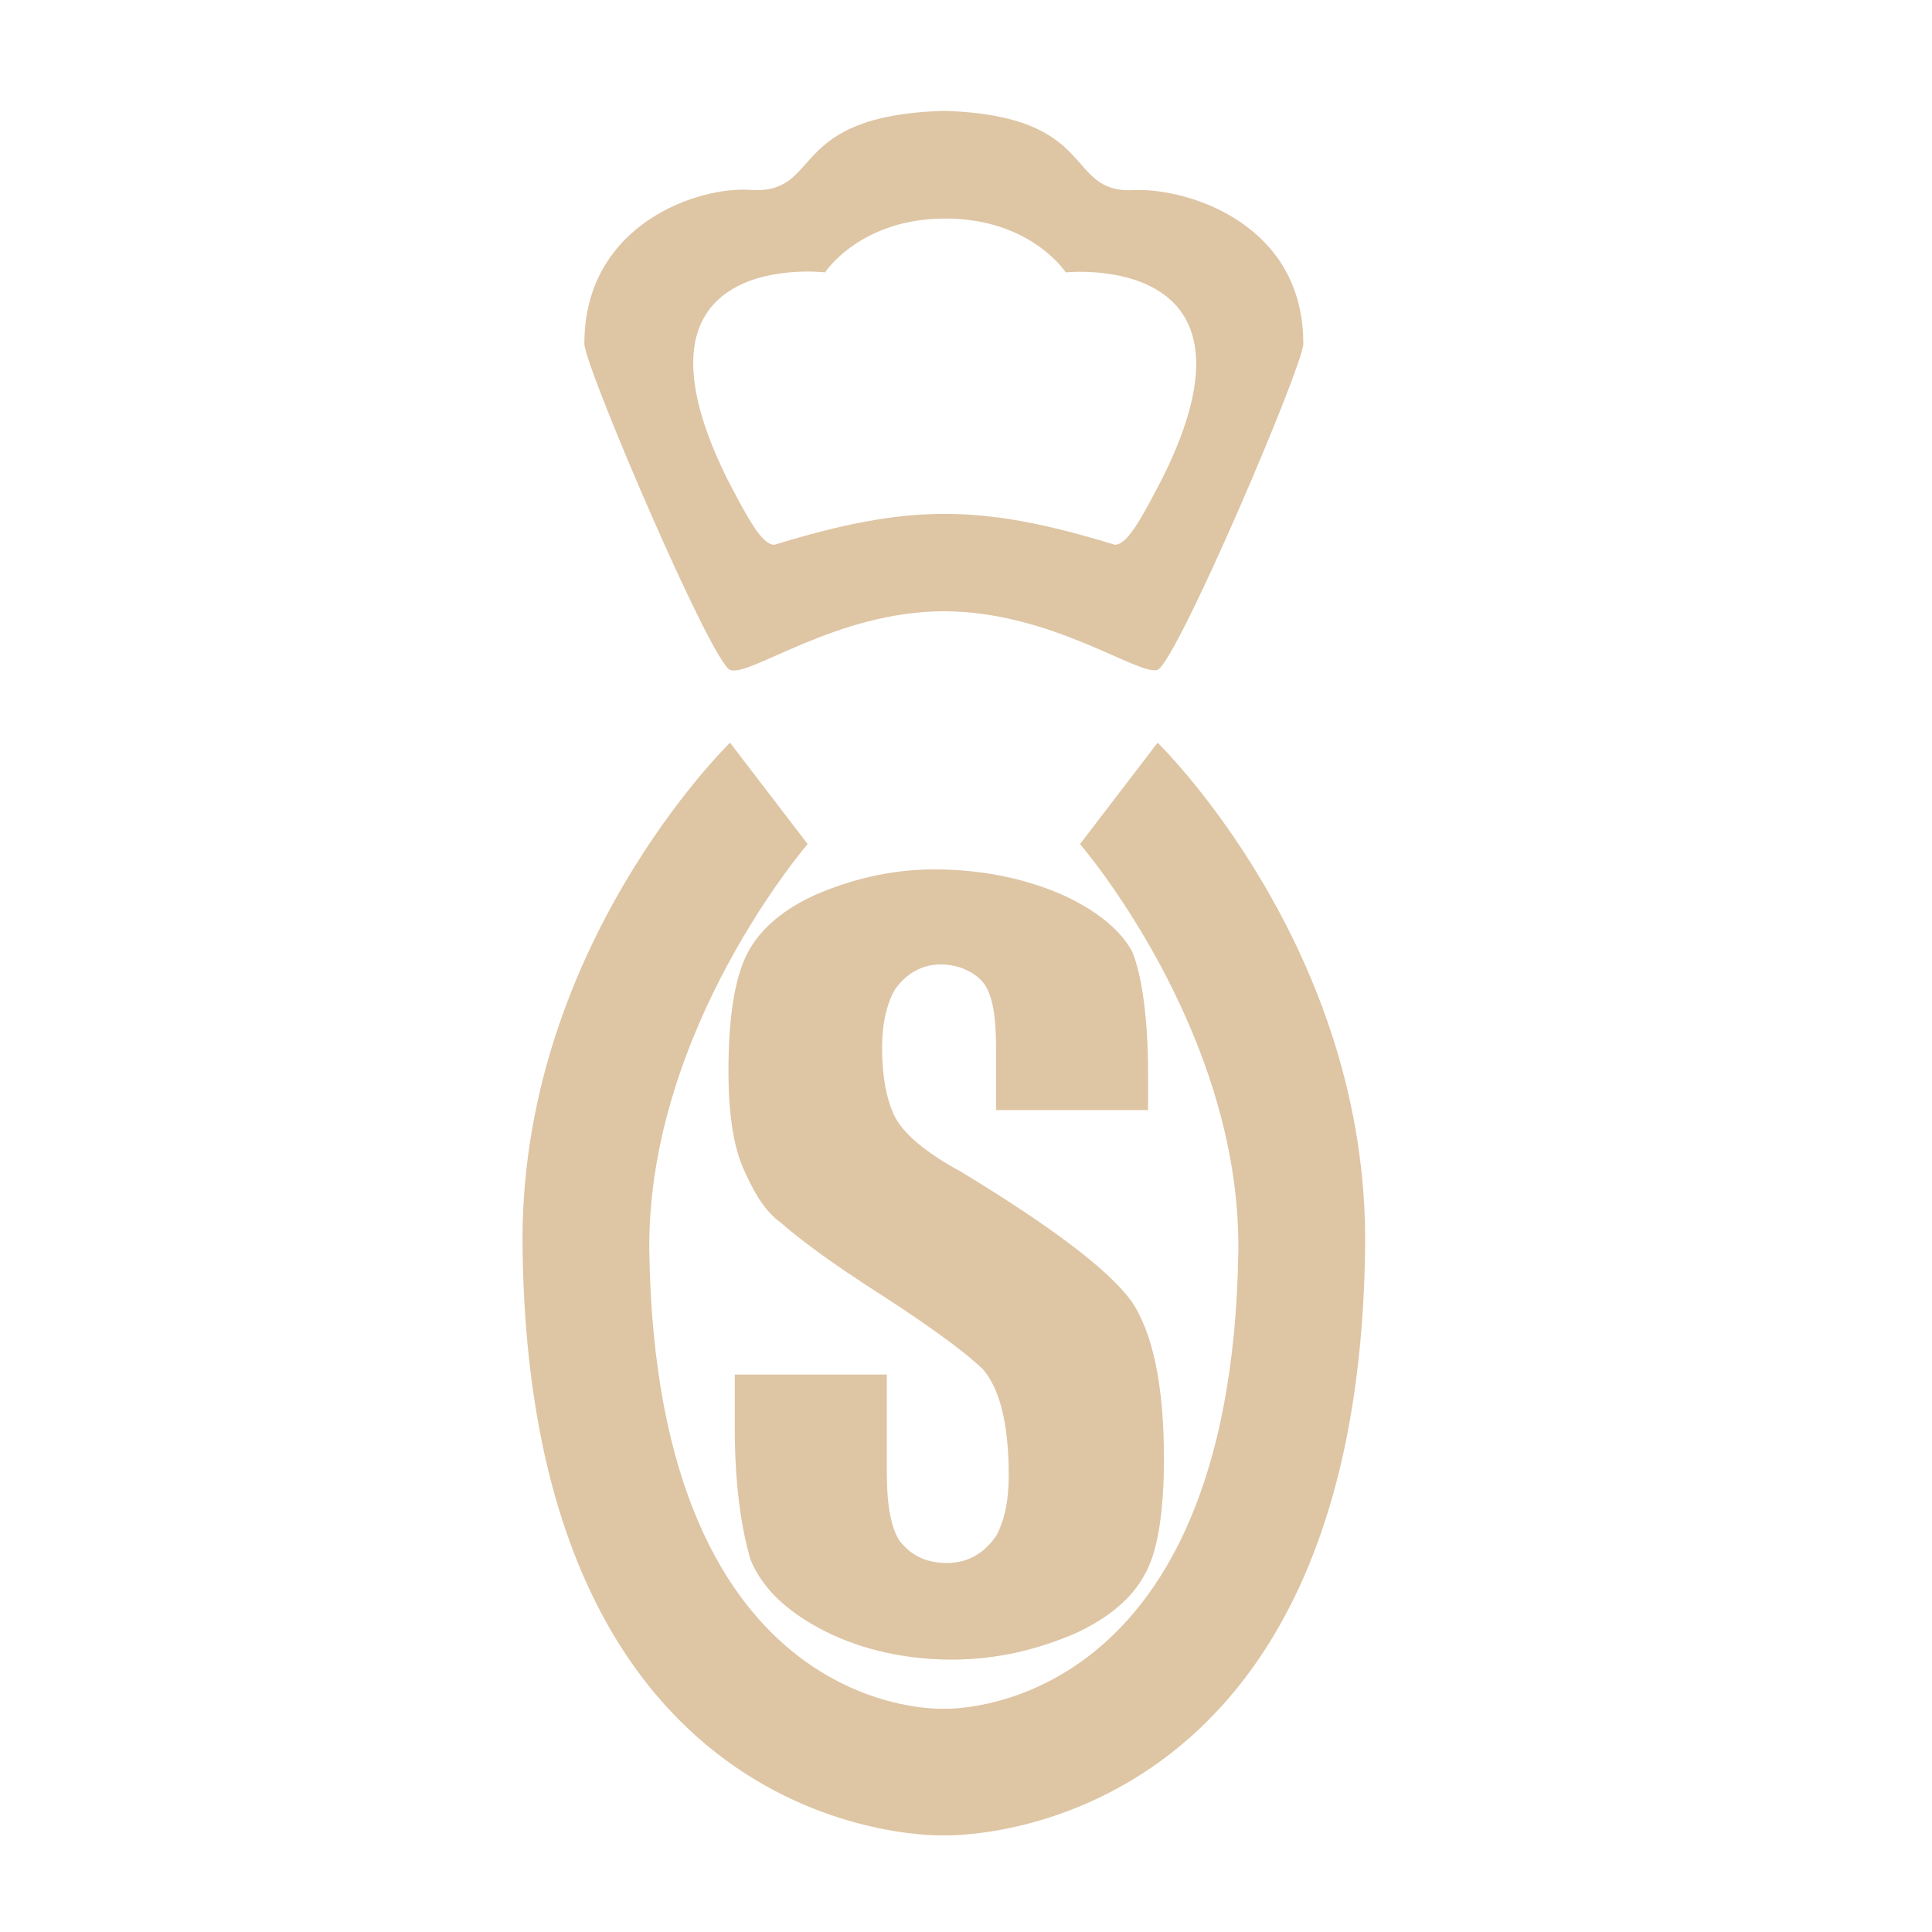
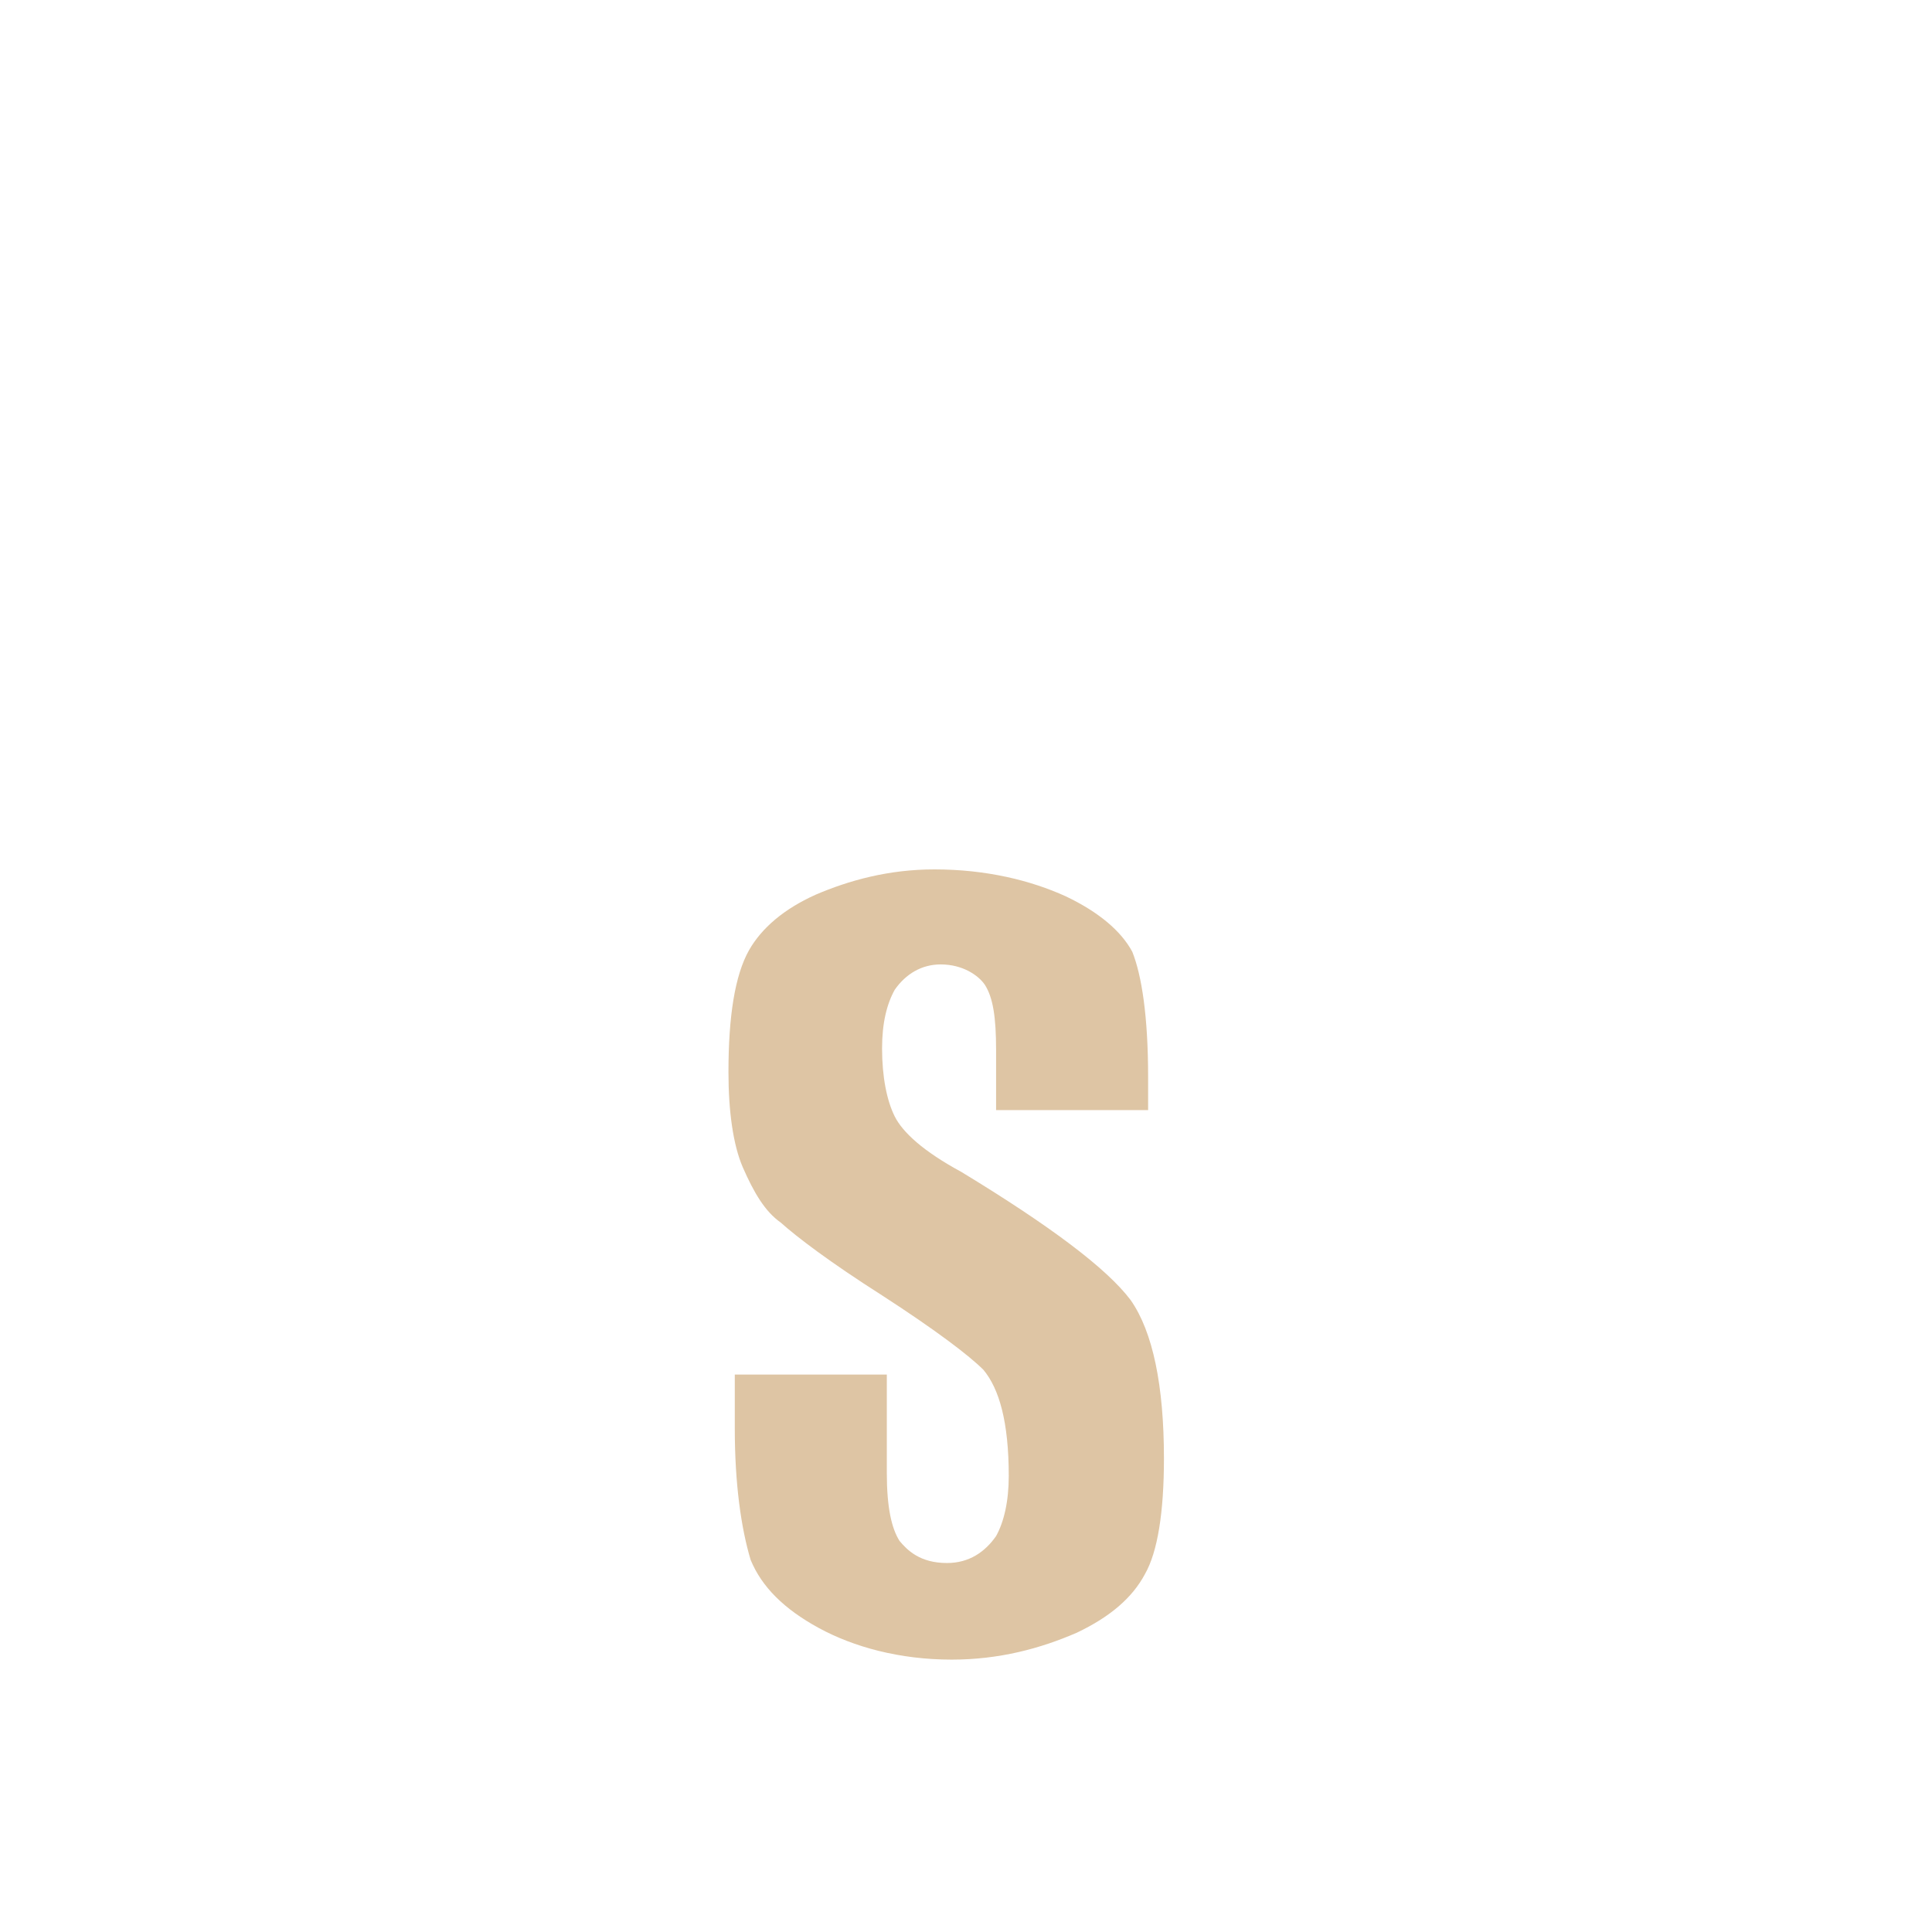
<svg xmlns="http://www.w3.org/2000/svg" version="1.1" id="Ebene_1" x="0px" y="0px" viewBox="0 0 122 122" style="enable-background:new 0 0 122 122;" xml:space="preserve">
  <style type="text/css">
	.st0{fill:#DEC5A4;}
</style>
  <g>
    <path class="st0" d="M60.7,74c-2.4-1.3-3.7-2.5-4.2-3.5c-0.5-1-0.8-2.5-0.8-4.3c0-1.6,0.3-2.8,0.8-3.7c0.7-1,1.7-1.6,2.9-1.6   c1.4,0,2.4,0.7,2.8,1.3c0.5,0.8,0.7,2,0.7,4.1v3.8h9.6V68c0-3.8-0.4-6.4-1-7.9c-0.7-1.3-2.1-2.5-4.2-3.5c-2.2-1-5-1.7-8.3-1.7   c-2.9,0-5.4,0.7-7.5,1.6c-2,0.9-3.4,2.1-4.2,3.5c-0.9,1.6-1.3,4.2-1.3,7.7c0,2.5,0.3,4.6,0.9,6c0.7,1.6,1.4,2.8,2.4,3.5   c1,0.9,3.1,2.5,6.4,4.6c3.4,2.2,5.5,3.8,6.4,4.7c1,1.2,1.6,3.3,1.6,6.7c0,1.6-0.3,2.9-0.8,3.8c-0.7,1-1.7,1.7-3.1,1.7   c-1.7,0-2.5-0.8-3-1.4c-0.5-0.8-0.8-2.1-0.8-4.3v-6.2h-9.6v3.4c0,3.5,0.4,6.3,1,8.3c0.7,1.7,2.1,3.1,4.3,4.3c2.2,1.2,5.1,2,8.4,2   c3,0,5.6-0.7,7.9-1.7c2.1-1,3.5-2.2,4.3-3.7c0.8-1.4,1.2-3.9,1.2-7.3c0-4.6-0.7-8-2.1-10C69.9,80.1,66.3,77.4,60.7,74L60.7,74z" />
    <g>
-       <path class="st0" d="M73.4,30.2c-1.3,2.5-2.2,4.2-3,4.2c-8.5-2.6-13-2.6-21.5,0c-0.8,0-1.7-1.7-3-4.2c-7.2-14.6,6.2-13,6.2-13    s2.2-3.4,7.6-3.4s7.6,3.4,7.6,3.4S80.6,15.8,73.4,30.2L73.4,30.2z M71.7,12c-4.6,0.3-2.1-4.7-12.1-5l0,0l0,0l0,0    c-10,0.3-7.6,5.2-12.1,5c-3.3-0.3-10.6,2.1-10.6,9.7c0,1.4,8,20.1,9.2,20.6c1.2,0.5,6.7-3.7,13.5-3.7s12.3,4.1,13.5,3.7    c1.2-0.5,9.2-19.2,9.2-20.6C82.3,14.1,75,11.9,71.7,12L71.7,12z" />
-       <path class="st0" d="M73.1,46.9l-4.9,6.4c0,0,10.1,11.7,10,25.6c-0.4,29.8-18.6,29-18.6,29s-18.2,0.9-18.6-29    C40.9,65,51,53.3,51,53.3l-4.9-6.4c0,0-13.4,13-13.1,32c0.5,37.9,26.6,37,26.6,37s26.1,0.9,26.6-37C86.5,59.9,73.1,46.9,73.1,46.9    L73.1,46.9z" />
-     </g>
+       </g>
  </g>
</svg>